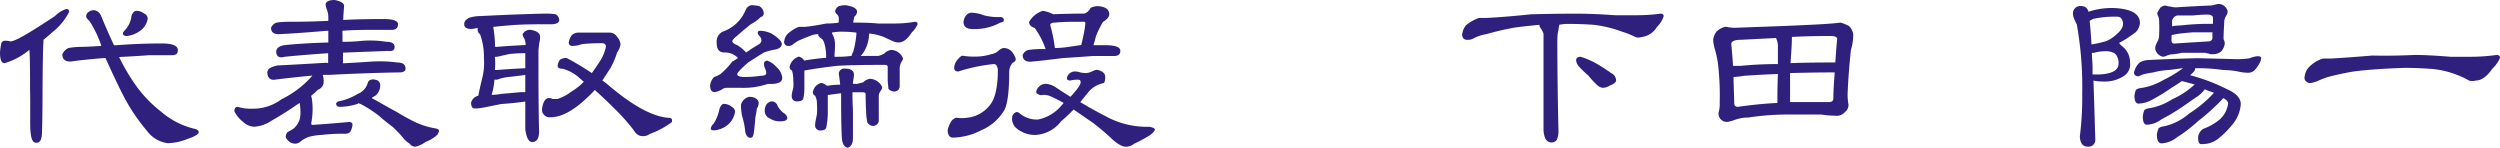
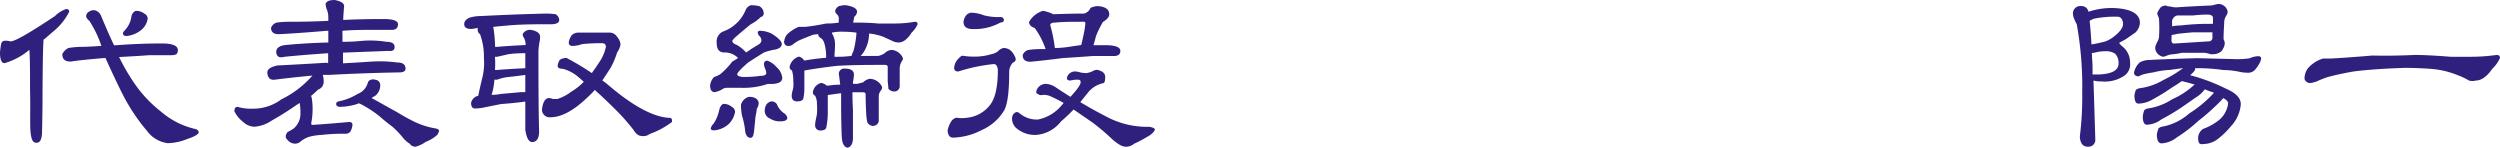
<svg xmlns="http://www.w3.org/2000/svg" viewBox="0 0 302.07 17.83">
  <defs>
    <style>.cls-1{fill:#30207d;}</style>
  </defs>
  <title>1アセット 1</title>
  <g id="レイヤー_2" data-name="レイヤー 2">
    <g id="レイヤー_1-2" data-name="レイヤー 1">
      <path class="cls-1" d="M5.25,4.81a.89.89,0,0,1,0,.22c-.06.88-.09,2.85-.11,5.91q0,2.7-.06,4.89c0,1-.22,1.42-.68,1.42s-.62-.43-.71-1.31,0-2.74-.06-5.22c0-2.06,0-3.63-.08-4.7a8.15,8.15,0,0,1-3,1.61C.18,7.63,0,7.2,0,6.34A8.08,8.08,0,0,1,.16,5.22a.46.46,0,0,1,.44-.3A2.17,2.17,0,0,1,1.26,5C1.84,5,3.64,3.93,6.64,1.94A3.44,3.44,0,0,1,8,1.09q.36,0,.36.33A7.23,7.23,0,0,1,6.4,3.83C6,4.17,5.65,4.5,5.25,4.81Zm7,.74a13.29,13.29,0,0,0-1.43-3c-.27-.24-.41-.43-.41-.58a.64.64,0,0,1,.28-.52,1.13,1.13,0,0,1,.71-.22,1.1,1.1,0,0,1,.79.63c.55,1.33,1.08,2.54,1.59,3.61H14c1.8-.14,3.65-.22,5.55-.22,1.29,0,1.94.27,1.94.8s-.28.62-.85.62H18c-1,.08-2.24.15-3.61.22A24.67,24.67,0,0,0,16.19,10a15.35,15.35,0,0,0,3.28,3.5,9.63,9.63,0,0,0,4.1,2.08c.29.07.44.21.44.41s-.45.5-1.34.79a6.72,6.72,0,0,1-2.41.52,3.7,3.7,0,0,1-2.51-1.5,22.62,22.62,0,0,1-2.87-4.29Q14.1,10,12.74,7c-1.82.15-3.22.29-4.21.44-.69,0-1-.3-1-.9a1.59,1.59,0,0,1,.74-.74,10.09,10.09,0,0,1,1.64-.14C10.36,5.66,11.14,5.62,12.2,5.55Zm4.18-4.24a1.59,1.59,0,0,1,1,.33.67.67,0,0,1,.41.66,2.21,2.21,0,0,1-.9,1.42,3.39,3.39,0,0,1-1.61.63c-.31,0-.47-.1-.47-.3s.12-.26.36-.55a2.94,2.94,0,0,0,.65-1.45A.93.93,0,0,1,16.38,1.31Z" />
      <path class="cls-1" d="M39.65,7.63l0-.08c0-.29,0-.67,0-1.12-2.09.14-3.85.29-5.27.43-.61.17-.94,0-1-.52s.41-.83,1.12-.9c1.39-.14,3-.24,4.93-.3h.24c0-.45,0-.93,0-1.42h-.19c-2.54.22-4.47.35-5.8.41-.62,0-.93-.26-.93-.77a1.09,1.09,0,0,1,.66-.63,10.79,10.79,0,0,1,1.47-.1c.86,0,2.46,0,4.79-.11V2.05a2.45,2.45,0,0,0-.16-.85,2.33,2.33,0,0,1-.17-.68c.06-.35.42-.52,1.1-.52.76.15,1.14.39,1.14.74-.05.53-.09,1.08-.11,1.67,1.59-.08,3.21-.11,4.87-.11,1.17,0,1.75.21,1.75.63s-.24.68-.74.68H44.93c-1.06,0-2.24,0-3.55.11a1.31,1.31,0,0,0,0,.33c0,.36,0,.69,0,1a21.74,21.74,0,0,0,2.3-.11,12.21,12.21,0,0,1,3,.11q1,0,1,.63c0,.38-.26.54-.77.47l-5.47.21c0,.28,0,.57,0,.88a2.73,2.73,0,0,1,0,.41c1.11-.06,2.17-.12,3.17-.19A16.19,16.19,0,0,1,48,7.55c.68,0,1,.25,1,.76,0,.29-.26.44-.77.44-3,.05-5.82.16-8.45.3H39a2.91,2.91,0,0,1,.11.9,1,1,0,0,1-.68.88,10.05,10.05,0,0,1-.85.76.74.74,0,0,1,.08.22,7.73,7.73,0,0,1,.11,1.42,8.46,8.46,0,0,1-.16,1.62c0,.16,0,.24.16.24,1.39-.09,2.86-.21,4.41-.35.27,0,.41.12.41.35a2,2,0,0,1-.28.85.76.76,0,0,1-.54.22,21.88,21.88,0,0,0-2.88.14,7.24,7.24,0,0,0-1.5.22,3.12,3.12,0,0,0-1.12.62,1,1,0,0,1-.63.22,1.26,1.26,0,0,1-.66-.22c-.31-.27-.46-.48-.46-.62a.89.89,0,0,1,.25-.58,5.78,5.78,0,0,0,.71-.41,2.34,2.34,0,0,0,.82-1.89,6.52,6.52,0,0,0-.09-1.2l-.35.22a34.89,34.89,0,0,1-3,1.89,4.29,4.29,0,0,1-2.07.76,2,2,0,0,1-1.4-.57,3.69,3.69,0,0,1-1.07-1.29q0-.54.39-.54a5.4,5.4,0,0,0,1.8.22A5.66,5.66,0,0,0,34,12a11.79,11.79,0,0,0,3.75-2.87c-1.68.16-3.13.32-4.35.47-.65.14-1-.09-1.09-.69s.44-.82,1.2-1q2.46-.12,5.91-.33Zm5.28,4.18c0,.08.09.11.11.11.78.42,1.76,1,2.92,1.62.73.45,1.45.85,2.17,1.2a9.58,9.58,0,0,0,2.57.79c.25.07.37.17.35.3a1.64,1.64,0,0,1-.22.47,4.34,4.34,0,0,1-1.39.84,3.54,3.54,0,0,1-1.21.58.82.82,0,0,1-.73-.36,3.15,3.15,0,0,1-.74-.63,11.45,11.45,0,0,0-1.34-1.42c-.59-.43-1.12-.87-1.62-1.31a14.44,14.44,0,0,0-2.26-1.45.41.41,0,0,1-.22-.11c0,.07-.08.11-.11.11a7.42,7.42,0,0,1-2.14.36.56.56,0,0,1-.35-.11.45.45,0,0,1-.11-.25.37.37,0,0,1,.3-.3,6.89,6.89,0,0,0,2.3-.9A2,2,0,0,0,44.44,10a.52.52,0,0,1,.24-.31.93.93,0,0,1,.39-.1,1.74,1.74,0,0,1,.49.1.63.63,0,0,1,.38.52,1.62,1.62,0,0,1-.57,1.34Z" />
      <path class="cls-1" d="M57.73,3.36a4.35,4.35,0,0,1-.79.14c-.57,0-.85-.19-.85-.57s.19-.53.57-.77a4.53,4.53,0,0,1,1.42-.22q4.05-.21,7.88-.3a7.76,7.76,0,0,1,1.17.08.85.85,0,0,1,.44.69c0,.34-.34.52-1,.52-1.64,0-3.22,0-4.73.11-.86.07-1.6.14-2.24.21a15.87,15.87,0,0,1,.22,2.41h.24c.8-.07,2-.15,3.45-.22a1.78,1.78,0,0,0-.19-.85.84.84,0,0,1-.17-.46,1,1,0,0,1,1-.52c.82.15,1.19.47,1.1,1a1.61,1.61,0,0,1-.06.44,9.55,9.55,0,0,0-.13,1.1c0,3.64,0,6.88.08,9.7,0,.8-.23,1.24-.74,1.31s-.78-.5-.93-1.5q0-1.63,0-3.39c-.91.13-1.89.23-2.93.3L58.41,13a6.06,6.06,0,0,1-1,.11c-.33,0-.49-.23-.49-.69a1.13,1.13,0,0,1,.87-.85c.13-.65.29-1.38.49-2.18A7.47,7.47,0,0,0,58.47,7,7.83,7.83,0,0,0,58,4.13a.59.59,0,0,1-.28-.52C57.69,3.54,57.71,3.45,57.73,3.36Zm1.67,8.1a6,6,0,0,0,1.12-.11L63,11.13h.47V9.05c-.46.07-1.14.16-2,.25a5.15,5.15,0,0,0-1.4.33h-.33A7.84,7.84,0,0,1,59.4,11.46Zm.41-3H60c.8-.07,1.95-.14,3.47-.22V6.43c-.46,0-1.12,0-2,.11l-1.39.32h-.28C59.85,7.37,59.84,7.89,59.81,8.42Zm12.06,2.41a12.67,12.67,0,0,1-1,1q-2.43,2.3-4.38,2.3a.92.92,0,0,1-1-1c.12-.88.41-1.32.84-1.32a1.23,1.23,0,0,1,.47.11h.55a5.44,5.44,0,0,0,1.66-.87,7.36,7.36,0,0,0,1.53-1.21L70,9.41a4.82,4.82,0,0,0-2-1.1c-.41,0-.62-.12-.62-.35a1.58,1.58,0,0,1,.27-.74A1.55,1.55,0,0,1,68.45,7a31.54,31.54,0,0,1,3.06,1.83c.42-.58.78-1.12,1.09-1.61a5.09,5.09,0,0,0,.61-1.56c0-.29-.16-.44-.47-.44a22.21,22.21,0,0,0-2.41.11,3.55,3.55,0,0,1-1.14.22c-.31,0-.47-.14-.47-.41a1.86,1.86,0,0,1,.38-.9,1.16,1.16,0,0,1,.74-.3h3.88a1.06,1.06,0,0,1,.85.52,1.7,1.7,0,0,1,.41.87,2.22,2.22,0,0,1-.41,1,10,10,0,0,1-.79,1.86c-.31.5-.65,1-1,1.53.22.15.44.32.68.52,3,2.57,5.48,3.9,7.41,4a.29.29,0,0,1,.33.33c0,.12,0,.22-.19.3a9.73,9.73,0,0,1-2.49,1.31,1.28,1.28,0,0,1-1,.25c-.35,0-.69-.26-1-.77a26.28,26.28,0,0,0-1.83-2.1c-.93-.93-1.79-1.76-2.6-2.49Z" />
      <path class="cls-1" d="M89.17,7a2.22,2.22,0,0,0-1.64-.66c-.62,0-.93-.37-.93-1.12a1.34,1.34,0,0,1,.71-1.39A4.64,4.64,0,0,0,90.1,1.2a1,1,0,0,1,.63-.57,4.39,4.39,0,0,1,1,.11,1,1,0,0,1,.55.9.42.42,0,0,1-.35.41,5,5,0,0,1-1.21.88c-.65.52-1.22,1-1.69,1.42a2.54,2.54,0,0,0-.55.57c0,.2.17.38.57.52a4.72,4.72,0,0,1,1.1.9c.23-.14.44-.29.63-.43l.95-.58A.62.62,0,0,0,92,4.92a.78.78,0,0,0-.24-.57.65.65,0,0,1-.2-.41c0-.15.1-.22.31-.22a3.36,3.36,0,0,1,1.34.33c.83.51,1.25.94,1.25,1.28s-.34.61-1,.69a8,8,0,0,0-1.15.32c-.46.28-1.09.68-1.91,1.21-.84.73-1.28,1.19-1.32,1.39s.28.36.82.36a13.15,13.15,0,0,0,2-.14c.46,0,.68-.11.68-.33a1,1,0,0,0-.13-.52,1.72,1.72,0,0,1-.14-.57c0-.28.17-.41.41-.41a2.69,2.69,0,0,1,1.09.76,2,2,0,0,1,.71,1.32.61.61,0,0,1-.32.54,2.18,2.18,0,0,1-.88.19h-.55a9.09,9.09,0,0,1-3.22.47h-1.7a1,1,0,0,0-.65.22,2.64,2.64,0,0,1-.85.3c-.35,0-.53-.26-.55-.77a1.68,1.68,0,0,1,.49-1.06,2.74,2.74,0,0,0,.77-.36,9.24,9.24,0,0,0,1.42-1.5C88.74,7.29,89,7.15,89.17,7Zm-1.75,5.55a1.54,1.54,0,0,1,1,.36.68.68,0,0,1,.39.63,2.62,2.62,0,0,1-.88,1.55,3,3,0,0,1-1.61.66c-.29,0-.44-.07-.44-.22a1,1,0,0,1,.33-.57,4.73,4.73,0,0,0,.68-1.62C87,12.89,87.17,12.62,87.42,12.55Zm3.09-.85c.64,0,1,.21,1.15.63a1.13,1.13,0,0,1-.22.8c0,.27-.09.6-.16,1-.06.66-.11,1.23-.17,1.72s-.14.8-.44.8-.5-.23-.62-.69A9.1,9.1,0,0,0,89.66,14a6.62,6.62,0,0,1-.13-1.34A1.34,1.34,0,0,1,90.51,11.7Zm2.68.55a.75.75,0,0,1,.77.55,2.57,2.57,0,0,0,.71.84.9.9,0,0,1,.46.58c0,.29-.27.44-.82.44a2.14,2.14,0,0,1-1.26-.33,1,1,0,0,1-.65-.88C92.4,12.78,92.66,12.38,93.19,12.25Zm8.15-9.52c0-.14,0-.25,0-.32a.7.7,0,0,0-.22-.69.54.54,0,0,1-.21-.41.88.88,0,0,1,.46-.57,2.91,2.91,0,0,1,.82-.11c.91.14,1.37.41,1.37.79a.91.91,0,0,1-.36.63c0,.16-.07.39-.11.68.82,0,1.84,0,3,.11h2.1a14.06,14.06,0,0,0,2.36-.21c.21,0,.32.1.32.3a3.13,3.13,0,0,1-.71,1q-.77,1.2-1.56,1.2a1.71,1.71,0,0,1-.62-.11l-1.24-.57A6.69,6.69,0,0,0,105,4.05a.54.54,0,0,1,0,.19,4.15,4.15,0,0,1-.61,2,2.19,2.19,0,0,1-.41.52h2.14a2.49,2.49,0,0,0,.76-.32,1.39,1.39,0,0,1,.82-.41,1.6,1.6,0,0,1,1.4,1,.45.45,0,0,1-.11.33,1.75,1.75,0,0,0-.28.87V9.73c0,.21,0,.41,0,.63a.65.65,0,0,1-.74.69.93.93,0,0,1-.63-.33c0-.24-.06-.57-.08-1,0-.65,0-1.2,0-1.64q0-.24-.36-.24c-1.73,0-3.63,0-5.71.11q-2.12.24-4,.57,0,.3,0,1c0,.34,0,.71,0,1.09a5.75,5.75,0,0,1-.13,1.31c-.08.22-.33.33-.77.33s-.63-.29-.63-.66.12-.63.19-1a4.68,4.68,0,0,0,0-.88,4,4,0,0,0-.16-1.2.42.42,0,0,1-.28-.44,1.62,1.62,0,0,1,1.12-1.23,1,1,0,0,1,.63.47h.06c.85-.15,1.72-.26,2.6-.33V6.86a5.66,5.66,0,0,0-.22-1.64,1.38,1.38,0,0,0-.28-.52A1.55,1.55,0,0,1,99,4.46a.31.31,0,0,1-.13-.22c0-.07,0-.11,0-.11a2.89,2.89,0,0,0-.74.11c-.62.24-1.17.46-1.66.68a7,7,0,0,0-.77.52.84.84,0,0,1-.46.11.45.45,0,0,1-.47-.33.32.32,0,0,1,0-.3,1.41,1.41,0,0,1,.36-.79,4.63,4.63,0,0,1,1.36-.88h.74c.73-.07,1.6-.21,2.6-.41A9.28,9.28,0,0,0,101.34,2.73Zm2.19,7.41.76-.19a1.49,1.49,0,0,1,.82-.43,1.7,1.7,0,0,1,1.48,1,.74.74,0,0,1-.17.44,1.11,1.11,0,0,0-.24.76c0,.64,0,1.29,0,1.94,0,.31,0,.62,0,.91s-.26.65-.74.65a.85.85,0,0,1-.65-.46,7.53,7.53,0,0,1-.14-1.29q-.06-1.2-.06-2.1c0-.15-.12-.22-.38-.22H103q0,1.13.06,2.1v3.4q0,1-.63,1.2c-.42-.07-.66-.48-.71-1.2s-.07-1.83-.09-3.5c0-.66,0-1.29,0-1.89l-1.61.22v.87c0,.46,0,.93,0,1.42a9.35,9.35,0,0,1-.19,1.67c-.07.22-.33.33-.77.33a.61.61,0,0,1-.57-.66c0-.36.13-.81.22-1.34a7.61,7.61,0,0,0,0-1.2,2.08,2.08,0,0,0-.22-1,.47.47,0,0,1-.27-.46,1.36,1.36,0,0,1,1-1.09,1.2,1.2,0,0,1,.65.32h.25a9.23,9.23,0,0,1,1.4-.11c-.06-.49-.11-.93-.17-1.31a.64.64,0,0,1,.74-.63c.73,0,1.09.25,1.09.74,0,.31-.1.68-.13,1.09Zm-3-6.2s0,0,0,.11a2.35,2.35,0,0,1,.36,1.17,13,13,0,0,1-.06,1.42,1.5,1.5,0,0,1,0,.22h.35a12.52,12.52,0,0,0,1.72-.11,1.74,1.74,0,0,1,.2-.52,10.75,10.75,0,0,0,.38-2.18c0-.08,0-.11,0-.11a14.94,14.94,0,0,0-1.86-.11A5.54,5.54,0,0,0,100.52,3.94Z" />
      <path class="cls-1" d="M119.8,6.54a1.67,1.67,0,0,0,.85-.41,1.2,1.2,0,0,1,.6-.33c.66,0,1.14.4,1.45,1.2a.41.41,0,0,1-.3.55,1.68,1.68,0,0,0-.46,1.09c0,2.46-.21,4-.61,4.7a5.94,5.94,0,0,1-2.79,2.41,7.84,7.84,0,0,1-3.39.88c-.4,0-.62-.3-.65-.88a3.06,3.06,0,0,1,.52-1.2,1.17,1.17,0,0,1,.52-.33,4.43,4.43,0,0,0,1.36,0,4,4,0,0,0,2.74-1.56c.62-.8.93-2.21.93-4.24-.06-.45-.22-.68-.49-.68a21,21,0,0,0-4.3.9c-.32,0-.49-.14-.49-.44a1.64,1.64,0,0,1,.41-1c.27-.31.47-.47.6-.47a7.68,7.68,0,0,0,1.37.11A6.8,6.8,0,0,0,119.8,6.54Zm-2.32-5a4.42,4.42,0,0,1,1.37.3,6.86,6.86,0,0,0,2,.22c.29,0,.44.12.44.36s-.15.25-.44.32a6.41,6.41,0,0,1-3.31.77c-.75,0-1.12-.29-1.12-.87a1.48,1.48,0,0,1,.33-.8A.91.91,0,0,1,117.48,1.53Zm13.7,7.3a2.51,2.51,0,0,0,.74-.19,1.59,1.59,0,0,1,.62-.22c.7.15,1,.44,1,.88s-.08.74-.25.74a3.22,3.22,0,0,0-1.88,1.2l-.88,1.09c1,.6,2,1.16,3,1.67a10.4,10.4,0,0,0,5.33,1.31c.46.08.68.19.68.33s-.32.57-.92.88a15.65,15.65,0,0,1-1.59.84,1.55,1.55,0,0,1-1,.36,1.51,1.51,0,0,1-.71-.22,4.89,4.89,0,0,1-.9-.66,28.85,28.85,0,0,0-2.35-2l-2.35-1.62a20.35,20.35,0,0,1-1.51,1.43,4.21,4.21,0,0,1-3,1.64,3.45,3.45,0,0,1-2.48-.88,1.53,1.53,0,0,1-.44-1.2.75.75,0,0,1,.52-.68.56.56,0,0,1,.33.1,3.21,3.21,0,0,0,2.29.8,5,5,0,0,0,2.9-1.78,1.86,1.86,0,0,0,.19-.22,18.72,18.72,0,0,0-1.69-.85,2.24,2.24,0,0,0-.8-.13c-.29.09-.5,0-.62-.11-.13,0-.2-.1-.2-.3a1.18,1.18,0,0,1,1.26-.91,2.48,2.48,0,0,1,1.18.47c.44.29,1,.66,1.69,1.09.82-.89,1.23-1.47,1.23-1.75s-.12-.32-.35-.32a3.39,3.39,0,0,0-.9.1c-.28,0-.41-.1-.41-.32A1,1,0,0,1,130,8.64a1.86,1.86,0,0,1,.52.11A3.87,3.87,0,0,0,131.18,8.83ZM131,1.64a1.19,1.19,0,0,0,.76-.68,2,2,0,0,1,.91-.22c.91.07,1.36.4,1.36,1,0,.29-.25.6-.76.91a12.49,12.49,0,0,0-.85,1.72c-.07.31-.17.67-.3,1.09h1.42q1.83,0,1.83.69c0,.41-.26.62-.79.62H132c-1,.08-2.21.16-3.61.25-1.7.22-3,.36-3.89.44-.62,0-.93-.27-.93-.8a1,1,0,0,1,.66-.62,10.62,10.62,0,0,1,1.59-.11h.52a9.59,9.59,0,0,0-1.32-2.55c-.45-.14-.68-.39-.68-.73A2.92,2.92,0,0,1,126,1.31a4.13,4.13,0,0,1,1.26.41C128.66,1.67,129.9,1.64,131,1.64Zm-3.5,4.16a11.23,11.23,0,0,0,1.64-.14l1.5-.22c.06-.2.15-.6.28-1.2s.2-1.12.22-1.4-.2-.21-.58-.21c-1.07,0-2.1,0-3.06.1-.4,0-.6.1-.6.31A18.13,18.13,0,0,1,127.46,5.8Z" />
-       <path class="cls-1" d="M182.84,3.36c-1.26.24-2.34.5-3.25.77a4.8,4.8,0,0,0-1.45.46,1.49,1.49,0,0,1-.9.22.54.54,0,0,1-.55-.46q-.06-.22,0-.3a2.08,2.08,0,0,1,.44-1,5.33,5.33,0,0,1,1.55-.88h.85c1.51-.07,3.32-.22,5.42-.44,1.78-.05,3.65-.08,5.6-.08,1.19,0,2.74.06,4.65.19h2.68a20.34,20.34,0,0,0,2.73-.19c.28,0,.41.1.41.3a3.16,3.16,0,0,1-.82,1.31,2.48,2.48,0,0,1-1.83,1.21,1.19,1.19,0,0,1-.79,0A9,9,0,0,0,196,3.83,14.82,14.82,0,0,0,192.58,3c-1.08-.08-2.12-.11-3.12-.11a4.74,4.74,0,0,0-1.07.11s0,0,0,.1a4.18,4.18,0,0,0-.08.47,3.43,3.43,0,0,1-.09.44,9,9,0,0,0-.05,1q0,4.81.14,10.91a2.31,2.31,0,0,1-.22,1,.8.8,0,0,1-.6.3.92.92,0,0,1-.74-.41,2.9,2.9,0,0,1-.25-1.2q0-3.3,0-7.44c0-2.33,0-3.69,0-4.07a2,2,0,0,0-.3-.63A.76.76,0,0,1,186,3C184.85,3.11,183.79,3.22,182.84,3.36ZM191,6.86a10.47,10.47,0,0,1,2,.88c.75.45,1.3.82,1.67,1.09a1,1,0,0,1,.6.9c0,.21-.27.41-.79.63a1.61,1.61,0,0,1-.85.25,1.24,1.24,0,0,1-.68-.36,8.57,8.57,0,0,1-1-1.09,13.55,13.55,0,0,1-1.12-1.07,1.39,1.39,0,0,1-.39-.76C190.44,7,190.63,6.86,191,6.86Z" />
-       <path class="cls-1" d="M209.54,3.36l6-.22c1.71-.07,3.2-.14,4.48-.21,1-.06,1.8-.12,2.38-.2a4.84,4.84,0,0,1,1,.41,1.64,1.64,0,0,1,.52,1A6,6,0,0,1,223.65,6c-.2,1.82-.34,3.63-.41,5.44a7.33,7.33,0,0,0,.11,1.2,1.05,1.05,0,0,1-.41.88,1.3,1.3,0,0,1-1.18.46,12.74,12.74,0,0,1-1.69-.14h-3.94a30.85,30.85,0,0,0-4.87.36,4.8,4.8,0,0,0-1.77.33,5.57,5.57,0,0,1-.71.19,1,1,0,0,1-1.13-1.1,3.89,3.89,0,0,0,.14-1.2,33.91,33.91,0,0,0-.22-4.81A13.31,13.31,0,0,0,207.22,6,4.83,4.83,0,0,1,207,4.81a2,2,0,0,1,.41-1,2.36,2.36,0,0,1,1.07-.58A7.61,7.61,0,0,0,209.54,3.36Zm5.28,4.38V5.55a2,2,0,0,0-.14-.74,1.43,1.43,0,0,1-.08-.22l-4.27.22c-.76,0-1.14.18-1.14.52.09,1,.16,1.83.21,2.63h.88C211.81,7.81,213.32,7.74,214.82,7.74ZM209.46,9.3c0,1.09.08,2.14.08,3.14,0,.31.15.47.44.47,1.66-.24,3.25-.4,4.78-.47,0-.8,0-2,.06-3.5-1.79.07-3.15.15-4.1.22A8.61,8.61,0,0,1,209.46,9.3Zm6.83-.47c0,1.41,0,2.57,0,3.5H221c.33,0,.5-.13.52-.41,0-1,.09-2.09.16-3.17C219.82,8.75,218,8.78,216.29,8.83Zm5.47-1.28c.06-1,.13-1.9.22-2.85,0-.23-.28-.35-.85-.35-.8,0-2.34,0-4.62.11,0,1.11-.11,2.17-.16,3.17,1.62-.06,3.23-.08,4.81-.08Z" />
      <path class="cls-1" d="M255.88,1c1.78.16,2.68.75,2.68,1.77A1.74,1.74,0,0,1,258,3.94l-1.09.76c-.39.22-.65.37-.8.44s.19.35.55.66a2.44,2.44,0,0,1,.71,1.75,1.67,1.67,0,0,1-.71,1.61,4.22,4.22,0,0,1-2.71.68,3.85,3.85,0,0,1-1-.11q.12,3.62.22,7.11a.81.81,0,0,1-.9.88.84.84,0,0,1-.74-.36,1.75,1.75,0,0,1-.22-.95,37.8,37.8,0,0,0,.28-5.17,42.42,42.42,0,0,0-.66-8.31,6.09,6.09,0,0,1-.3-.63,1.59,1.59,0,0,1-.16-.66.88.88,0,0,1,.73-.9c.64-.07,1,.15,1.15.68A8.78,8.78,0,0,1,255.88,1Zm-3.39,1.56c.09.8.16,1.74.22,2.81h0A15.71,15.71,0,0,0,254.4,5a3.58,3.58,0,0,0,1-.57c.75-.57,1.12-1.08,1.12-1.53s-.22-.88-.65-.88a12.37,12.37,0,0,0-2.9.25A3.25,3.25,0,0,0,252.49,2.52Zm.27,3.82c0,.51.06,1,.08,1.62,0,.31,0,.64,0,1h.77c1.58-.07,2.37-.51,2.37-1.31a1.62,1.62,0,0,0-.41-1.2,2,2,0,0,0-.93-.3,5.36,5.36,0,0,0-1.69.21Zm17.56.77a9.21,9.21,0,0,0,1.5-.11,2.86,2.86,0,0,1,1-.25c.26,0,.39.09.39.25a1.3,1.3,0,0,1-.17.55,4,4,0,0,1-.6.87,1.11,1.11,0,0,1-.82.33,5,5,0,0,1-1-.11,10.23,10.23,0,0,0-2-.22,21.32,21.32,0,0,0-3.22-.22h-.17c0,.08,0,.11,0,.11,0,.15-.2.39-.6.74a22.34,22.34,0,0,1,4.42,1.67c1.13.49,1.7,1.1,1.7,1.83a4.34,4.34,0,0,1-1.18,2.65,9.74,9.74,0,0,1-1.44,1.43,2.94,2.94,0,0,1-1.92.73c-.38.09-.58-.08-.6-.52a1.32,1.32,0,0,1,.6-1.31,6.69,6.69,0,0,0,1.94-1.09,3.08,3.08,0,0,0,1.07-2c0-.2-.19-.41-.58-.63a12.94,12.94,0,0,1-1.09,1.1,22.38,22.38,0,0,1-1.91,1.64,18.19,18.19,0,0,1-2.6,2,3.24,3.24,0,0,1-1.86.73c-.38,0-.57-.36-.57-1.09a3.79,3.79,0,0,1,.21-.74,1.3,1.3,0,0,1,.61-.22,6.78,6.78,0,0,0,3.09-1.56,14.48,14.48,0,0,0,3-2.51.37.37,0,0,1-.22-.08,5.8,5.8,0,0,1-.9-.33,3.73,3.73,0,0,1-1.1,1L263.56,13a24.53,24.53,0,0,1-2.4,1.42,3.07,3.07,0,0,1-1.75.65c-.33,0-.5-.32-.5-1a2.79,2.79,0,0,1,.19-.77,1,1,0,0,1,.52-.21,7.29,7.29,0,0,0,2.85-1.1,9.7,9.7,0,0,0,2.7-1.78c-.49-.14-1-.28-1.55-.41-.39.28-.78.53-1.18.77A23.12,23.12,0,0,1,260.12,12a3.55,3.55,0,0,1-1.73.52c-.32,0-.49-.32-.49-1a3.26,3.26,0,0,1,.17-.65,1,1,0,0,1,.54-.22,7.55,7.55,0,0,0,2.82-1,13.89,13.89,0,0,0,2.35-1.42l-1.61.22a9.69,9.69,0,0,0-2,.3,11.08,11.08,0,0,0-1.14.22,3.21,3.21,0,0,0-.61.25c-.38,0-.57-.16-.57-.47a2.32,2.32,0,0,1,.68-1.2,2.4,2.4,0,0,1,1.1-.3c1.25-.07,3.21-.15,5.88-.22Zm-3.09-.57a7,7,0,0,0-.82-.2h-2.77a8.5,8.5,0,0,1-1.36.2,3.25,3.25,0,0,0-.63.21.59.59,0,0,1-.52,0,1.2,1.2,0,0,1-.71-.84,1.05,1.05,0,0,1,.05-.47c.06-.14.12-.28.19-.41a1.55,1.55,0,0,0,.22-.79,17.31,17.31,0,0,0,0-1.83,1.26,1.26,0,0,0-.16-.58,1.11,1.11,0,0,1-.06-.3,2.93,2.93,0,0,1,.41-.68,1,1,0,0,1,.63-.22,1.09,1.09,0,0,0,.52.11,2.6,2.6,0,0,0,.74.11c1.07-.08,2.41-.15,4-.22a2.25,2.25,0,0,0,.68-.11,1.65,1.65,0,0,1,.52-.08,1.16,1.16,0,0,1,1,.87,1.07,1.07,0,0,1-.08.41,1.74,1.74,0,0,0-.33.8c0,.34-.06,1-.08,1.83,0,.07,0,.19,0,.35a1.32,1.32,0,0,1,.14.44,1.21,1.21,0,0,1-.11.52,2.48,2.48,0,0,1-.27.47A1.53,1.53,0,0,1,267.23,6.54Zm-4.84-2.3a1.44,1.44,0,0,0,0,.35q-.09.63.3.63L266.84,5a.45.45,0,0,0,.49-.44,4.78,4.78,0,0,1,0-.65H264.9c-.82.07-1.44.13-1.86.19a3.38,3.38,0,0,1-.57.11Zm5-1.4c0-.21,0-.44,0-.68s-.1-.36-.52-.44a16.91,16.91,0,0,0-1.91.11h-1.89a.81.81,0,0,0-.63.8,2.16,2.16,0,0,1,0,.51,4.73,4.73,0,0,1,1-.1,29.07,29.07,0,0,1,3.31-.2Z" />
      <path class="cls-1" d="M291.76,6.64c1.13,0,2.58.08,4.34.22h2.49a22.73,22.73,0,0,0,3.07-.22c.27,0,.41.12.41.36a4.11,4.11,0,0,1-.93,1.31c-.66.95-1.32,1.42-2,1.42a1.42,1.42,0,0,1-.82,0,8.16,8.16,0,0,0-1.45-.68,10.52,10.52,0,0,0-3.31-.74c-1-.07-2-.11-3-.11-2.42.08-4.49.22-6.21.44q-1.71.3-3.06.66a11.77,11.77,0,0,0-1.37.54,3.6,3.6,0,0,1-.82.2.77.77,0,0,1-.62-.41.9.9,0,0,1,0-.47,1.91,1.91,0,0,1,.46-1,4,4,0,0,1,1.75-1.09h1q2-.11,4.95-.36C288.28,6.75,290,6.72,291.76,6.64Z" />
    </g>
  </g>
</svg>